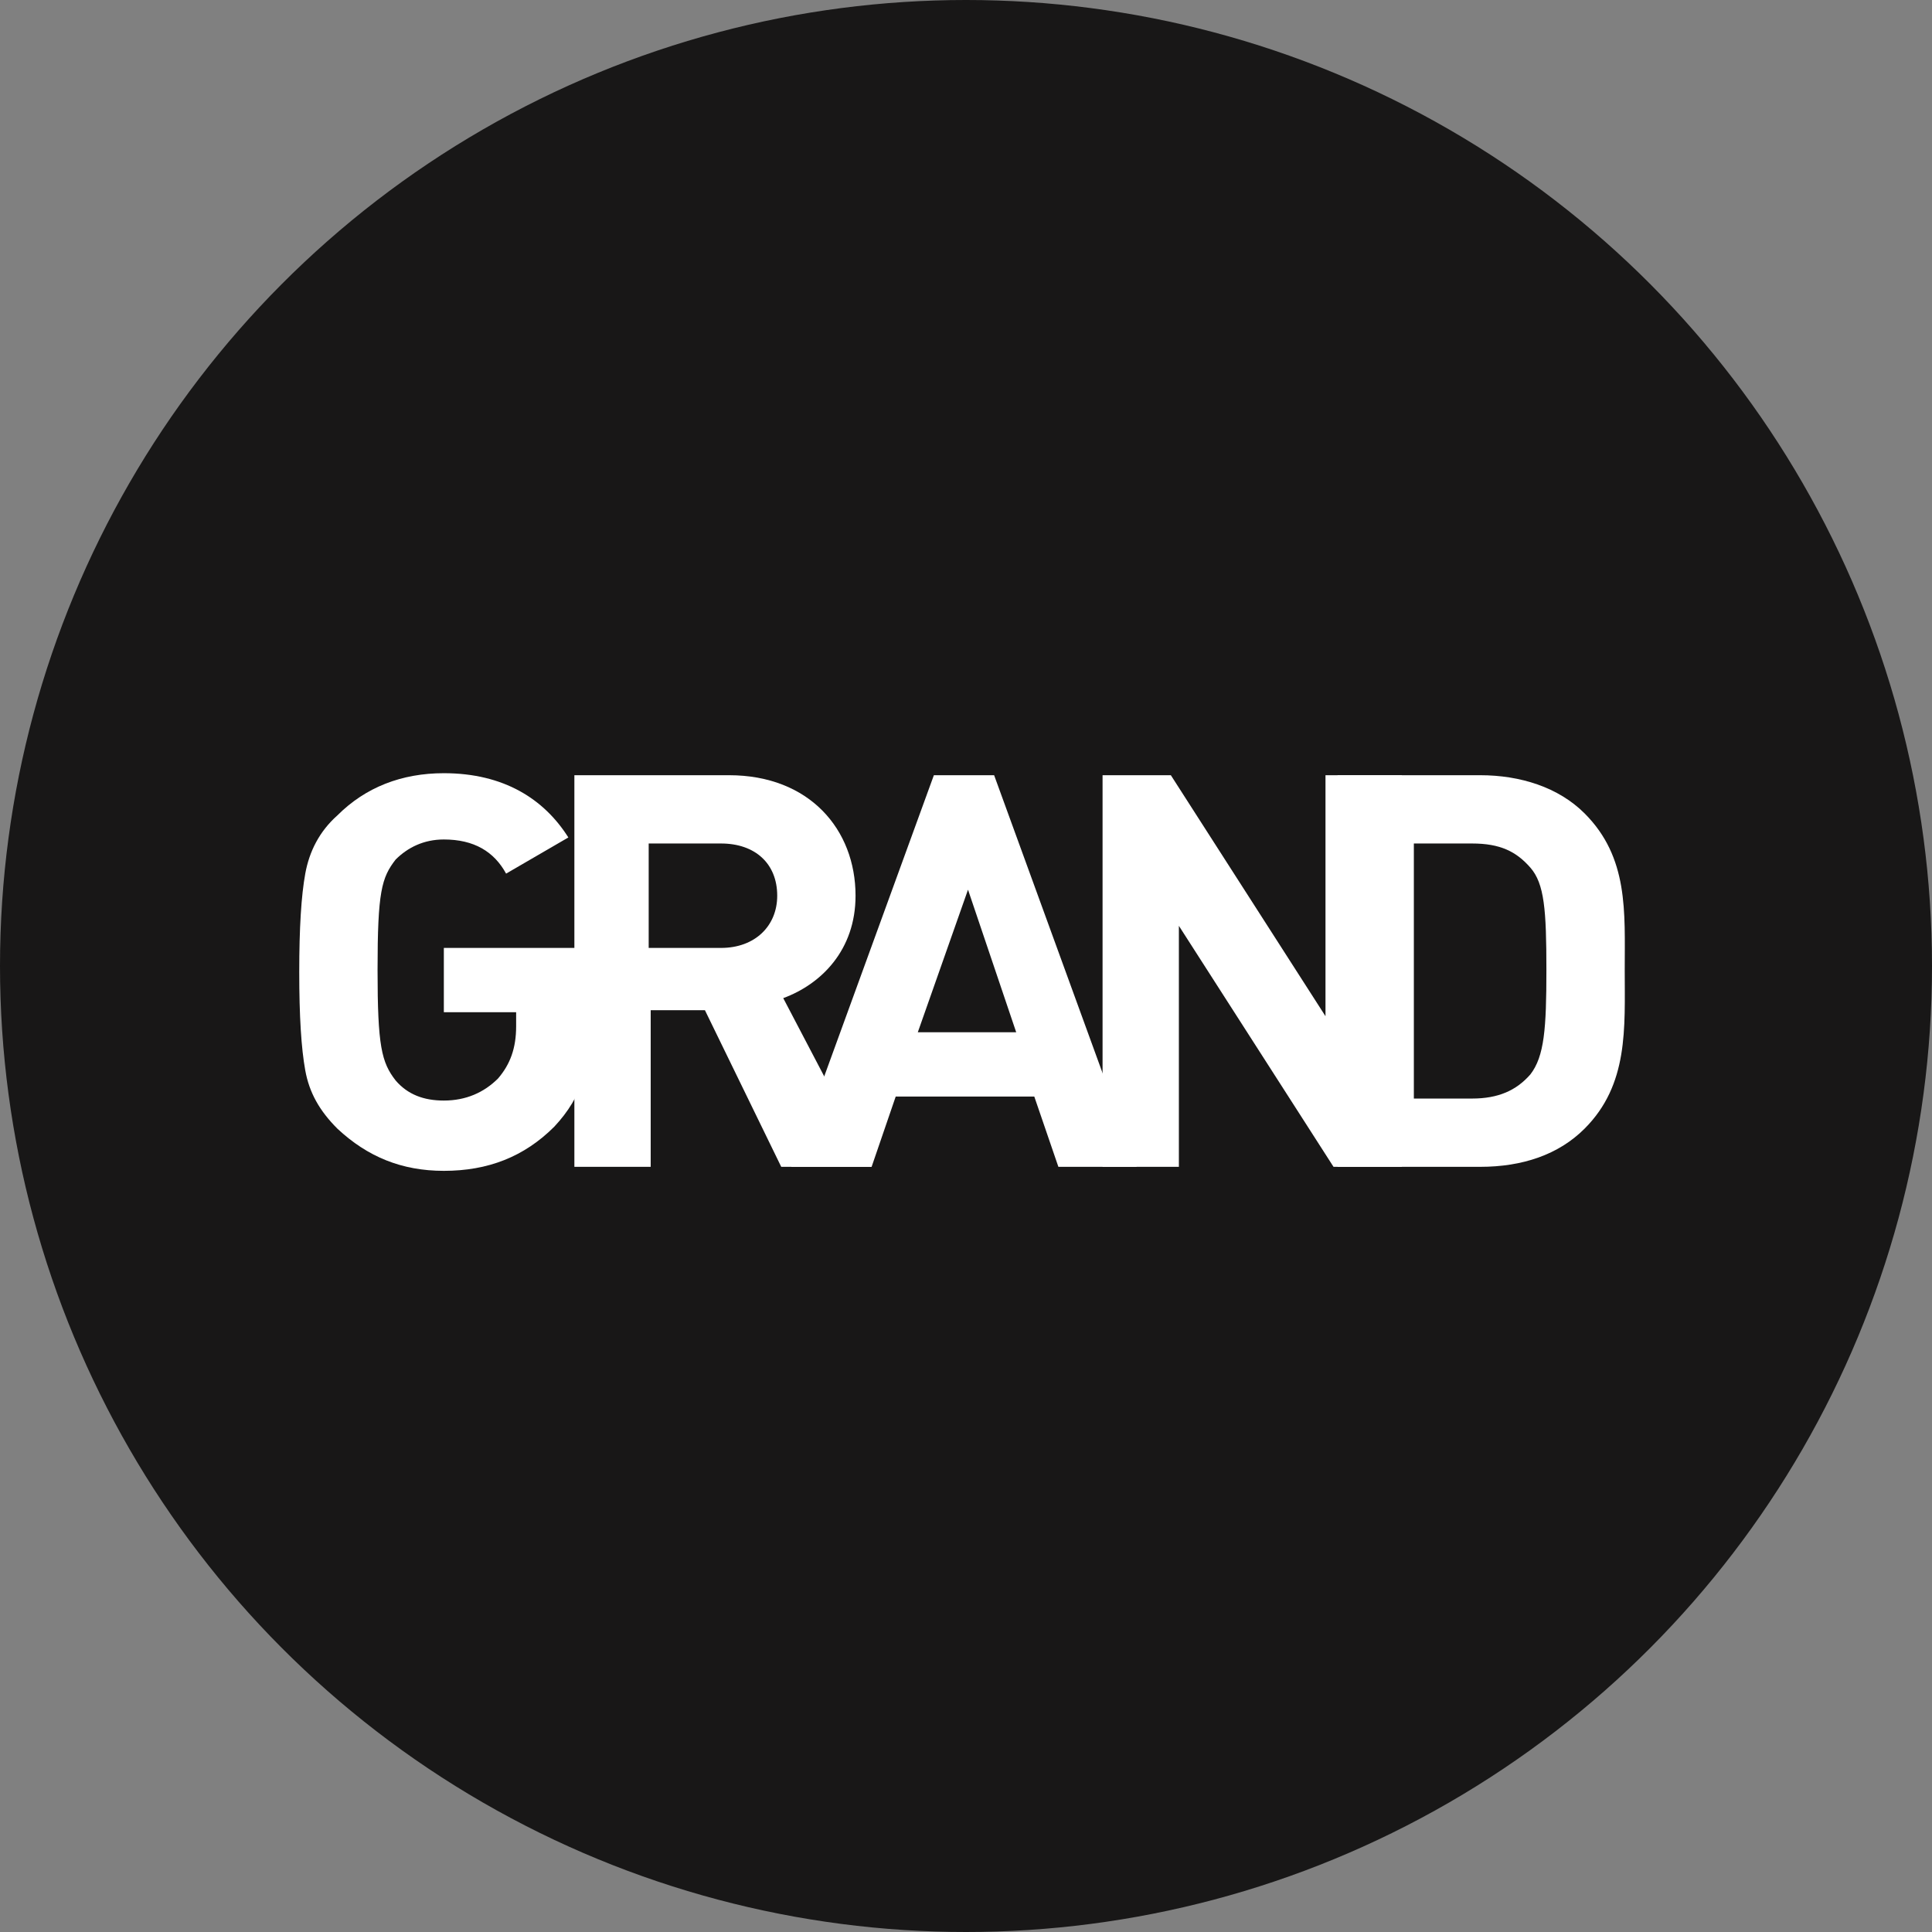
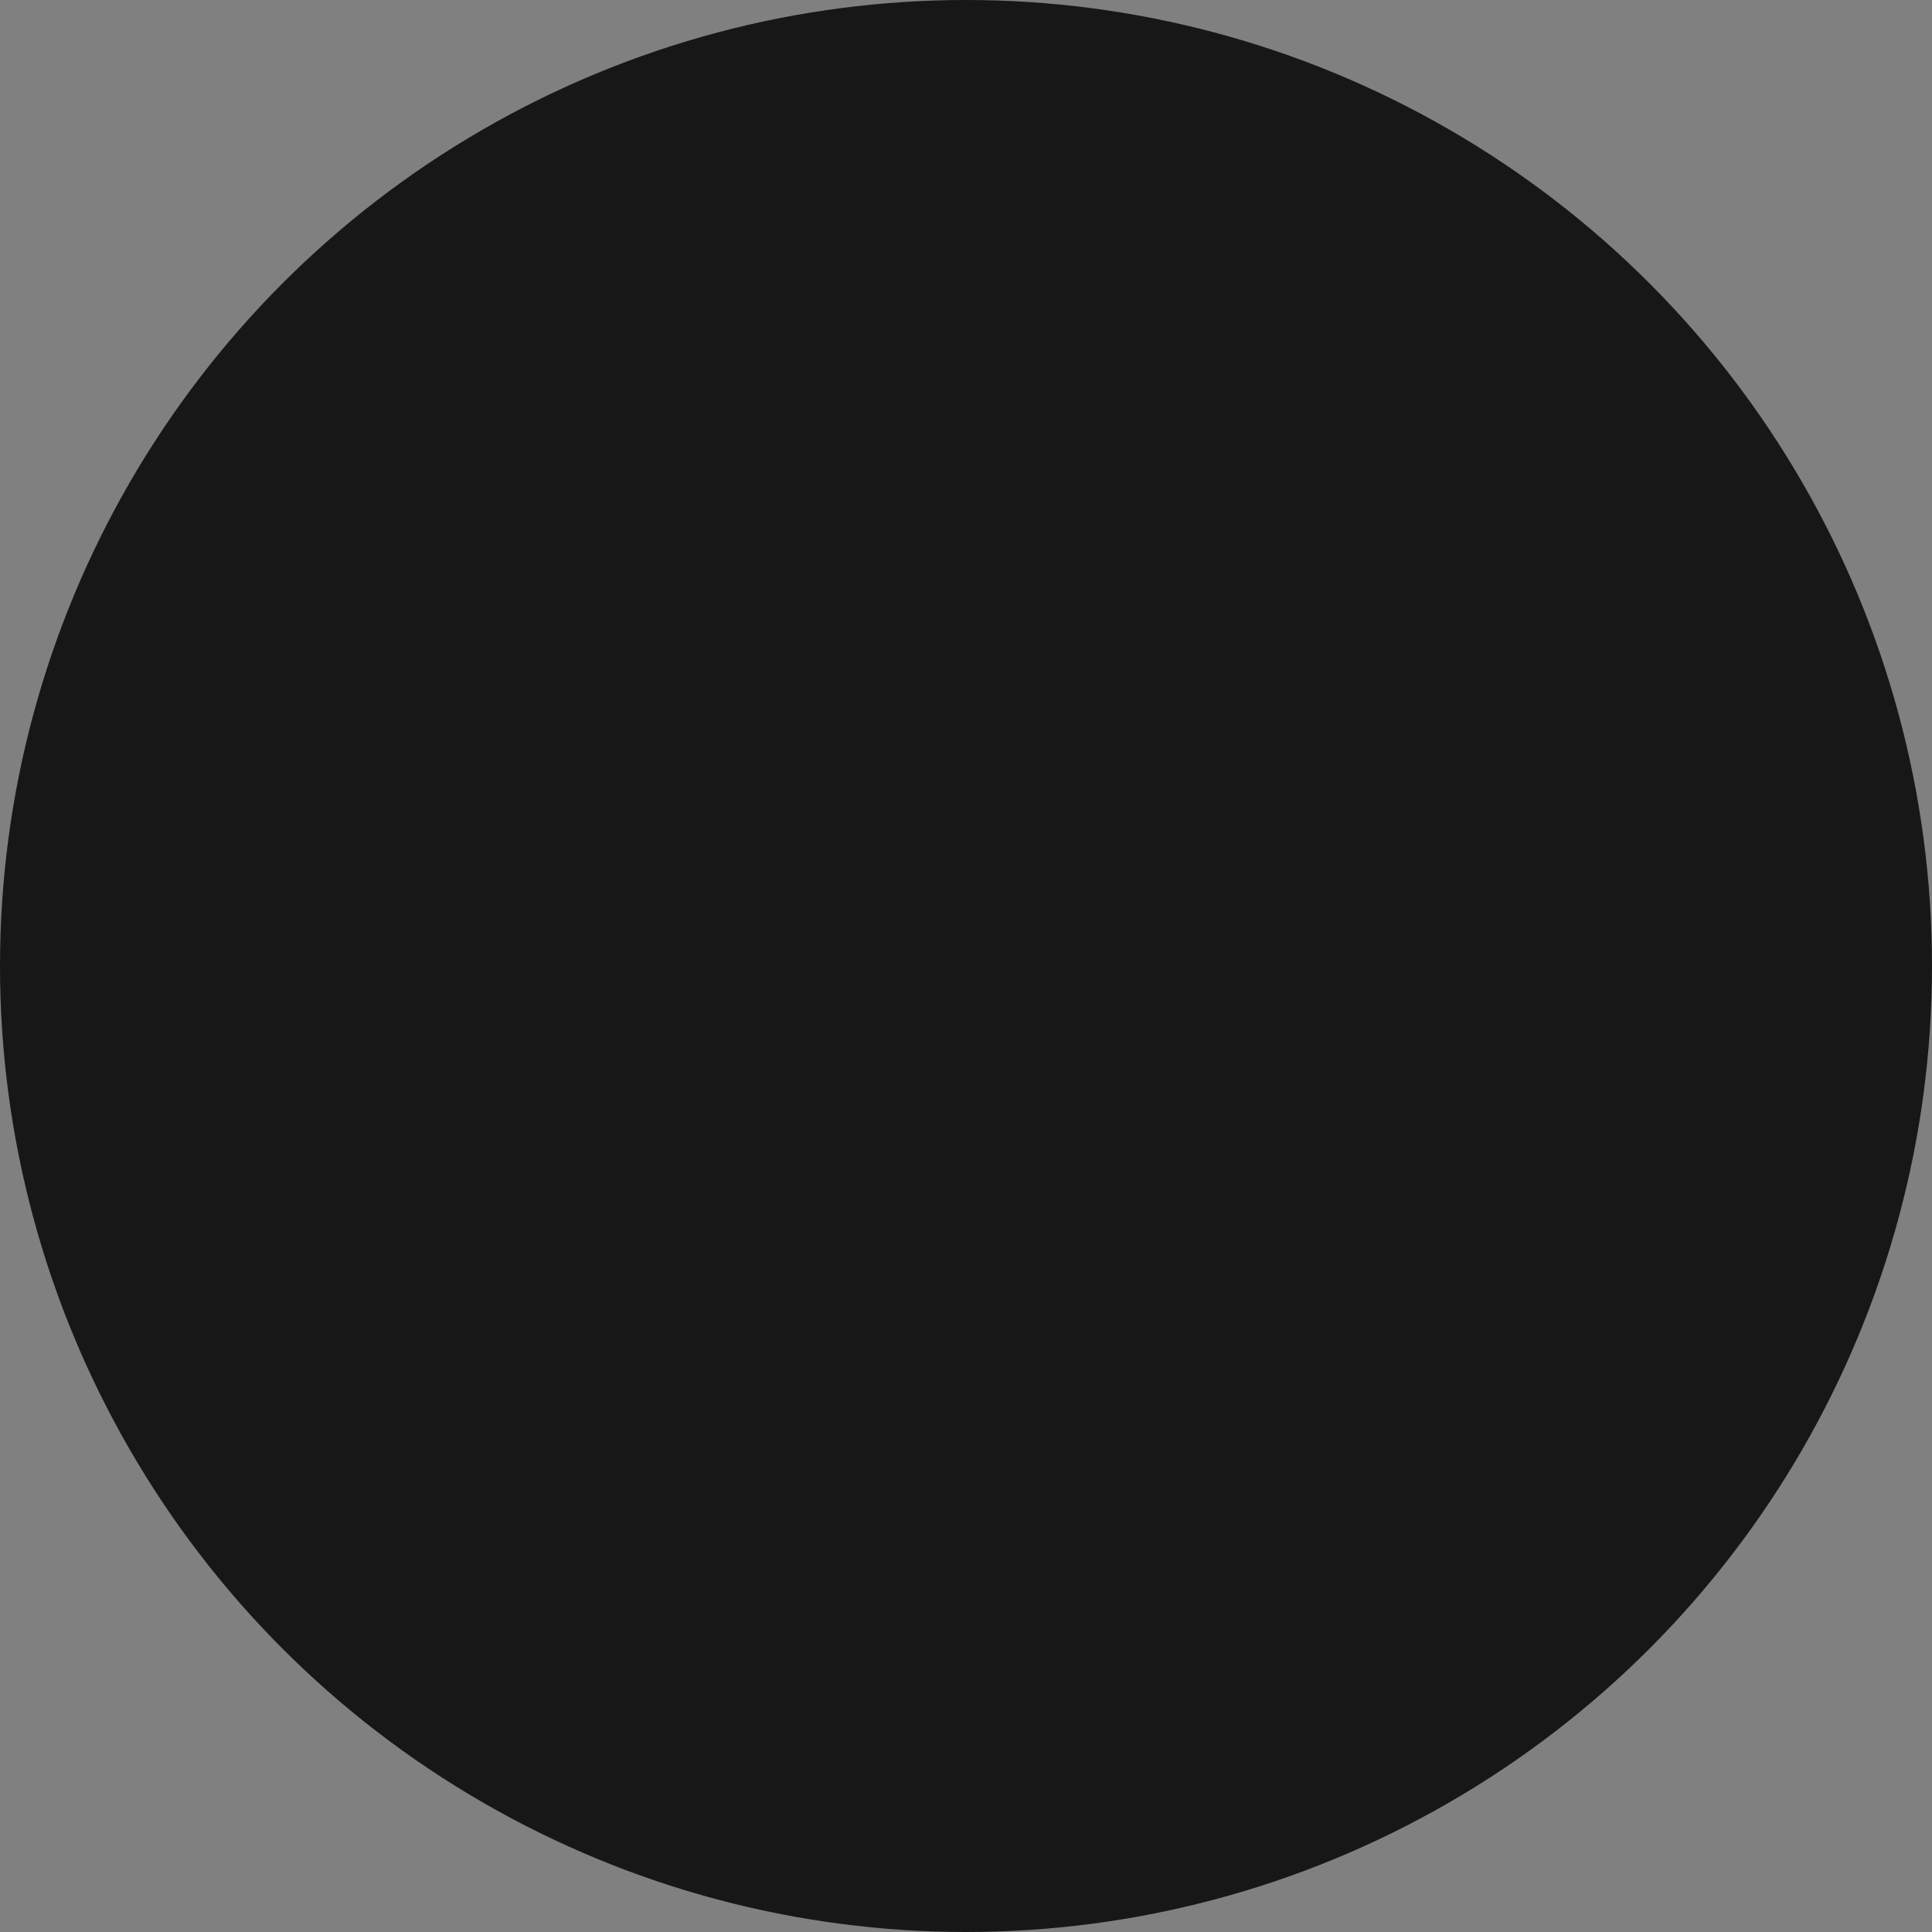
<svg xmlns="http://www.w3.org/2000/svg" version="1.1" id="Calque_1" x="0px" y="0px" viewBox="0 0 96.2 96.2" style="enable-background:new 0 0 96.2 96.2;" xml:space="preserve">
  <rect x="0" y="0" width="96.2" height="96.2" fill="#808080" stroke="none" />
  <circle style="fill:#181717;" cx="48.1" cy="48.1" r="48.1" />
  <g>
-     <path style="fill:#FFFFFF;" d="M25.2,43.5c-0.6-1.1-1.6-1.7-3.1-1.7c-1,0-1.8,0.4-2.4,1c-0.7,0.9-0.9,1.6-0.9,5.5   c0,3.8,0.2,4.6,0.9,5.5c0.6,0.7,1.4,1,2.4,1c1.1,0,2-0.4,2.7-1.1c0.6-0.7,0.9-1.5,0.9-2.6v-0.7h-3.6v-3.2h7.4v2.9   c0,2.9-0.5,4.5-1.9,6c-1.5,1.5-3.3,2.2-5.5,2.2c-2.1,0-3.8-0.7-5.3-2.1c-0.9-0.9-1.4-1.8-1.6-2.9c-0.2-1.1-0.3-2.7-0.3-4.9   s0.1-3.8,0.3-4.9c0.2-1.1,0.7-2.1,1.6-2.9c1.4-1.4,3.2-2.1,5.3-2.1c3,0,5,1.3,6.2,3.2L25.2,43.5z" />
-     <path style="fill:#FFFFFF;" d="M38.9,58.1l-3.8-7.8h-2.7v7.8h-3.8V38.6h7.7c4,0,6.3,2.7,6.3,6c0,2.7-1.7,4.4-3.6,5.1l4.4,8.4H38.9z    M35.9,42h-3.6v5.2h3.6c1.7,0,2.8-1.1,2.8-2.6C38.7,43,37.6,42,35.9,42z" />
-     <path style="fill:#FFFFFF;" d="M52.7,58.1l-1.2-3.5h-6.9l-1.2,3.5h-4l7.1-19.5h3l7.1,19.5H52.7z M48.2,44.3l-2.5,7.1h4.9L48.2,44.3   z" />
-     <path style="fill:#FFFFFF;" d="M66.4,58.1l-7.7-12v12h-3.8V38.6h3.4l7.7,12v-12h3.8v19.5H66.4z" />
-     <path style="fill:#FFFFFF;" d="M78.9,56.2c-1.3,1.3-3.1,1.9-5.2,1.9h-7.1V38.6h7.1c2,0,3.9,0.6,5.2,1.9c2.2,2.2,2,4.9,2,7.8   C80.9,51.2,81.1,54,78.9,56.2z M76.2,43.2c-0.7-0.8-1.5-1.2-2.9-1.2h-2.9v12.7h2.9c1.3,0,2.2-0.4,2.9-1.2c0.7-0.9,0.8-2.3,0.8-5.2   C77,45.3,76.9,44,76.2,43.2z" />
-   </g>
+     </g>
</svg>